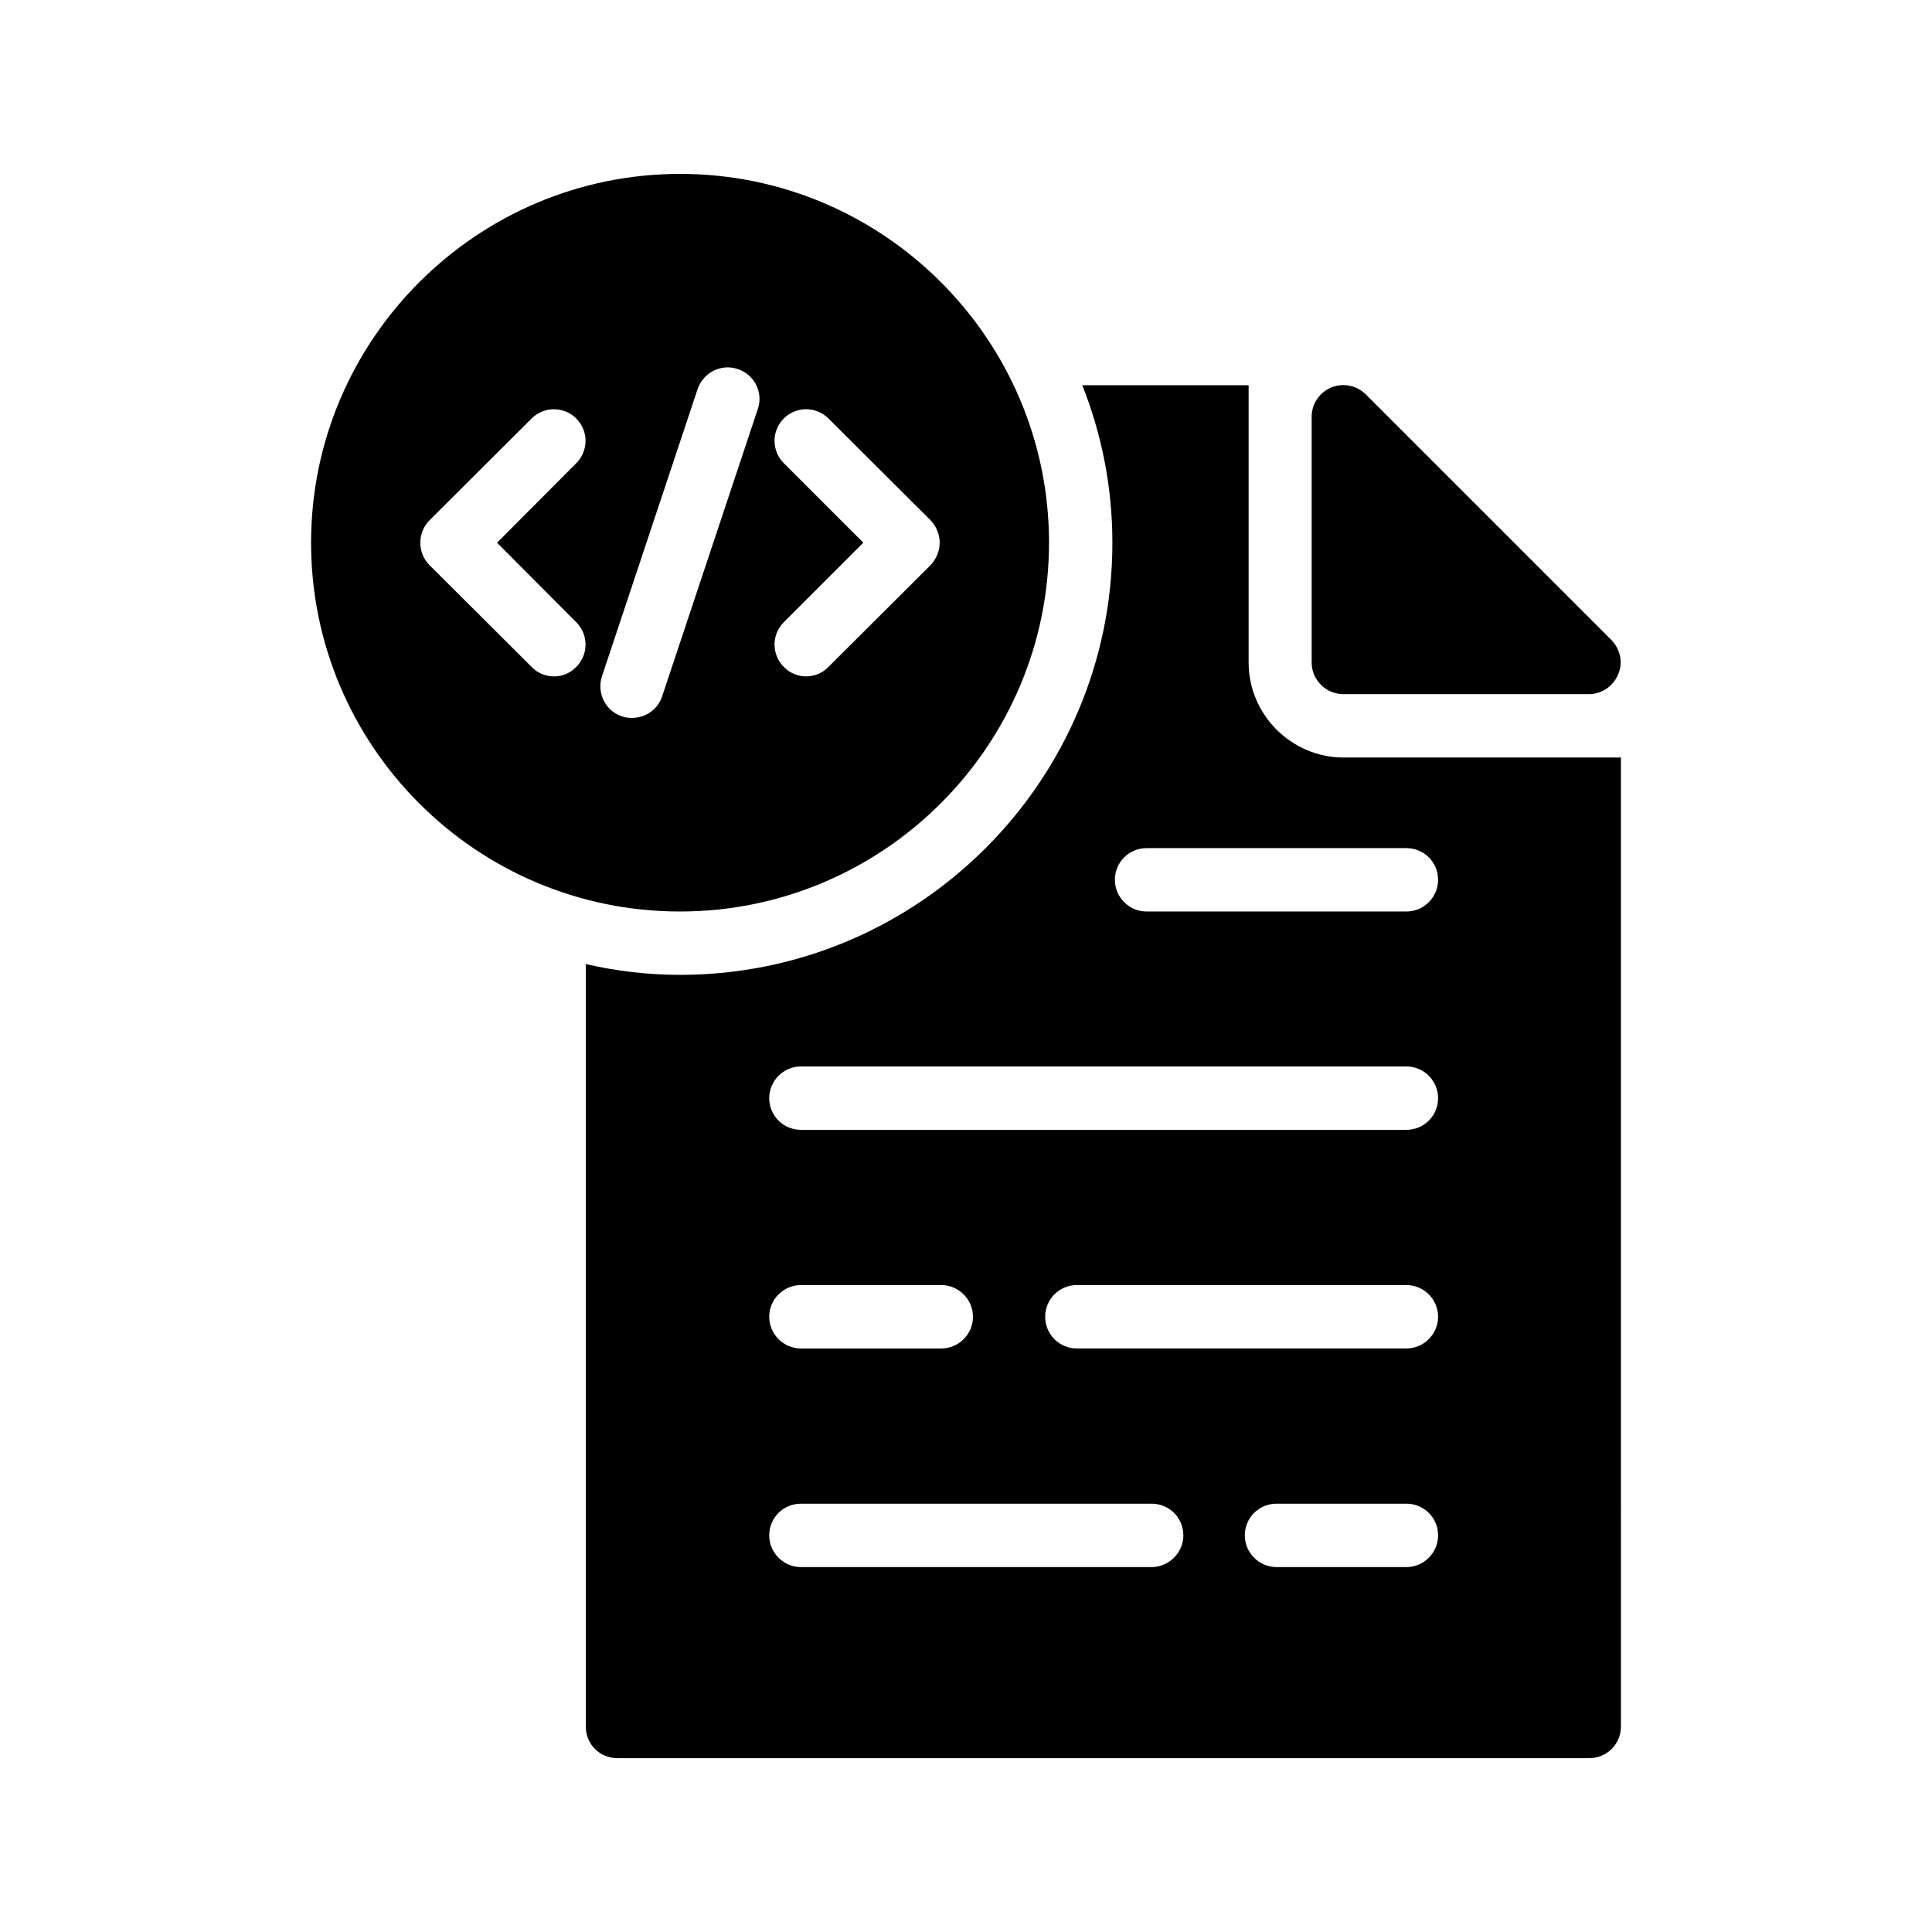
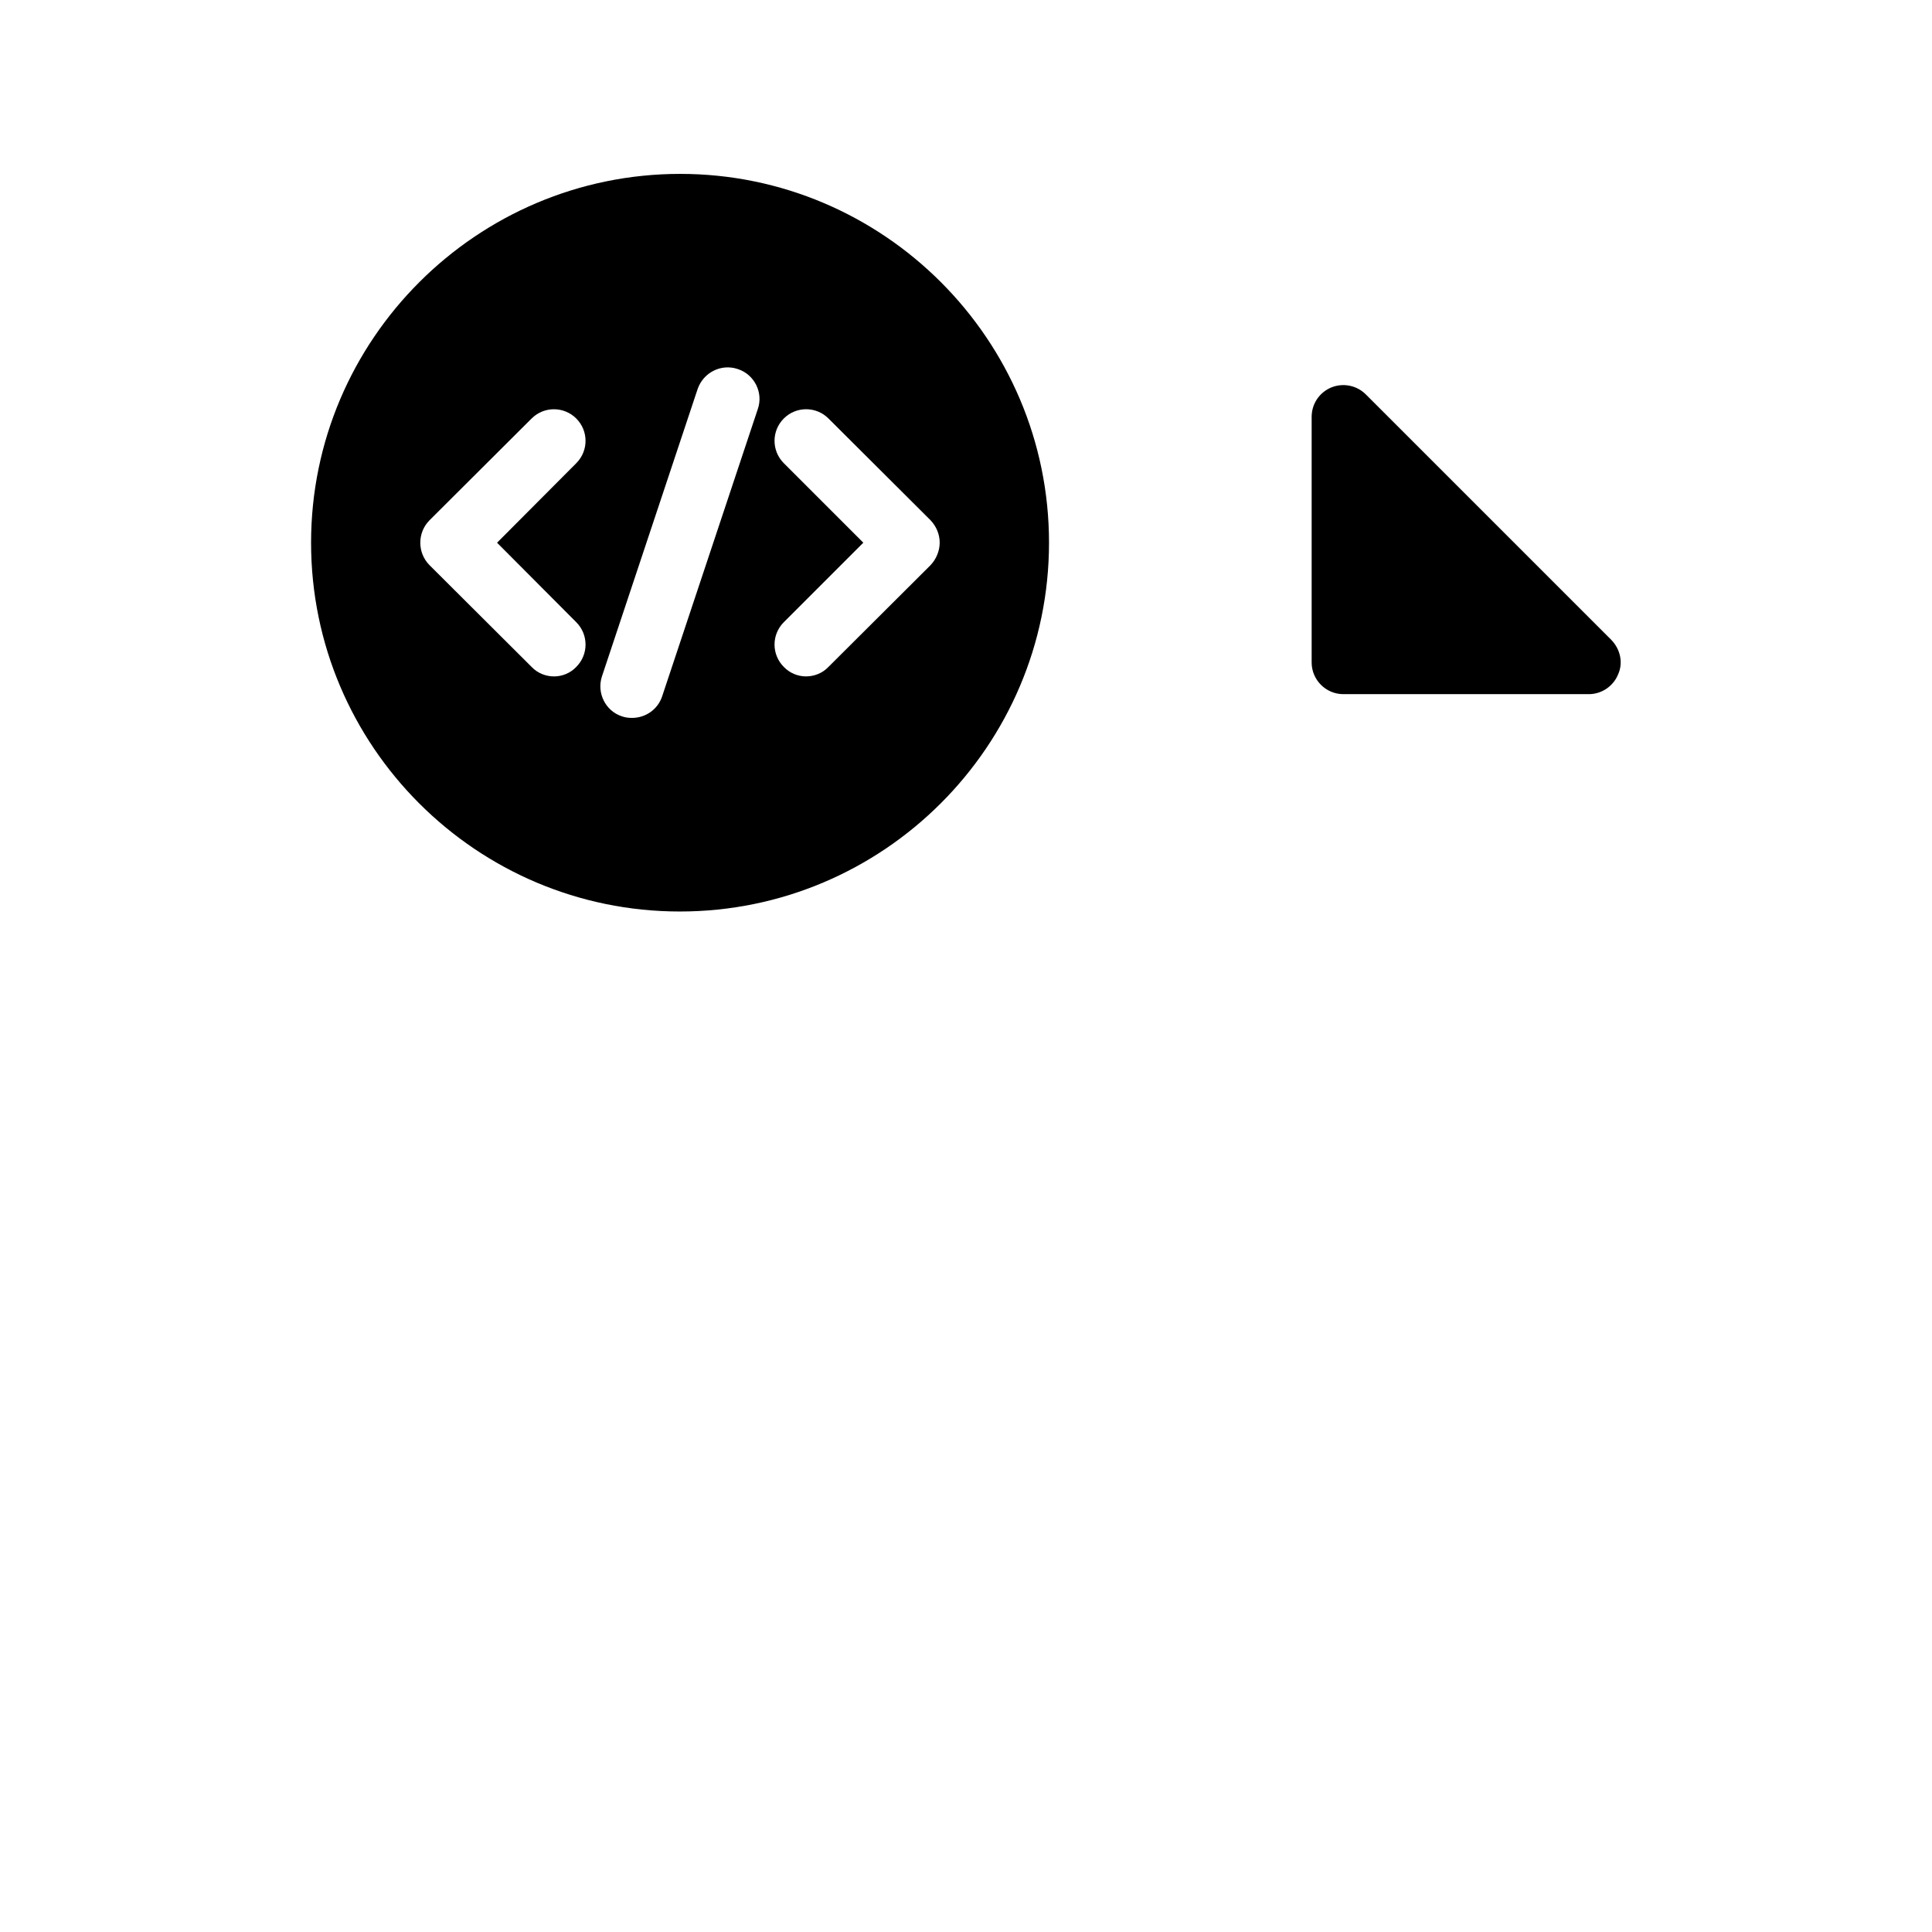
<svg xmlns="http://www.w3.org/2000/svg" fill="#000000" width="800px" height="800px" version="1.1" viewBox="144 144 512 512">
  <g>
    <path d="m422 287.82c0-53.906-43.918-97.738-97.742-97.738-53.824 0-97.82 43.832-97.82 97.738s43.832 97.738 97.738 97.738 97.824-43.832 97.824-97.738zm-70.285-21.074c-3.273-3.273-3.273-8.566 0-11.84 3.273-3.273 8.566-3.273 11.84 0l27.039 26.953c1.512 1.594 2.434 3.695 2.434 5.961 0 2.184-0.922 4.367-2.434 5.961l-27.039 26.953c-1.594 1.68-3.777 2.519-5.961 2.519-2.098 0-4.281-0.84-5.879-2.519-3.273-3.273-3.273-8.566 0-11.84l21.074-21.074zm-54.996 42.152c3.273 3.273 3.273 8.566 0 11.84-1.594 1.68-3.777 2.519-5.879 2.519-2.184 0-4.367-0.84-5.961-2.519l-27.039-26.953c-3.273-3.273-3.273-8.648 0-11.922l27.039-26.953c3.273-3.273 8.566-3.273 11.84 0s3.273 8.566 0 11.84l-20.992 21.074zm14.777 25.355c-0.84 0-1.762-0.082-2.688-0.418-4.367-1.426-6.719-6.215-5.289-10.578l25.359-76.16c1.512-4.367 6.215-6.801 10.664-5.289 4.367 1.426 6.801 6.215 5.289 10.578l-25.359 76.16c-1.176 3.523-4.449 5.707-7.977 5.707z" />
-     <path d="m500.09 344.75c-13.855 0-25.191-11.336-25.191-25.191v-73.473h-44.082c5.121 12.93 7.977 26.953 7.977 41.73 0 63.145-51.387 114.53-114.53 114.53-8.648 0-16.961-1.008-25.023-2.856v202.04c0 4.703 3.695 8.398 8.398 8.398h257.53c4.617 0 8.398-3.695 8.398-8.398l-0.004-256.78zm-50.887 214.54h-92.953c-4.617 0-8.398-3.777-8.398-8.398 0-4.703 3.777-8.398 8.398-8.398h92.953c4.617 0 8.398 3.695 8.398 8.398 0 4.621-3.863 8.398-8.398 8.398zm-101.35-66.332c0-4.617 3.777-8.398 8.398-8.398h37.199c4.617 0 8.398 3.777 8.398 8.398 0 4.617-3.777 8.398-8.398 8.398h-37.199c-4.621-0.004-8.398-3.781-8.398-8.398zm168.86 66.332h-34.426c-4.617 0-8.398-3.777-8.398-8.398 0-4.703 3.777-8.398 8.398-8.398h34.426c4.617 0 8.398 3.695 8.398 8.398-0.004 4.621-3.781 8.398-8.398 8.398zm0-57.938h-87.328c-4.703 0-8.398-3.777-8.398-8.398 0-4.617 3.695-8.398 8.398-8.398l87.328 0.004c4.617 0 8.398 3.777 8.398 8.398-0.004 4.617-3.781 8.395-8.398 8.395zm0-57.938h-160.46c-4.617 0-8.398-3.695-8.398-8.398 0-4.617 3.777-8.398 8.398-8.398l160.46 0.004c4.617 0 8.398 3.777 8.398 8.398-0.004 4.699-3.781 8.395-8.398 8.395zm0-57.855h-68.855c-4.617 0-8.398-3.777-8.398-8.398 0-4.703 3.777-8.398 8.398-8.398h68.855c4.617 0 8.398 3.695 8.398 8.398-0.004 4.621-3.781 8.398-8.398 8.398z" />
    <path d="m572.8 322.75c-1.258 3.106-4.367 5.207-7.727 5.207h-65.074c-4.617 0-8.398-3.777-8.398-8.398v-65.074c0-3.441 2.016-6.465 5.207-7.809 3.106-1.258 6.719-0.586 9.152 1.848l65.074 65.074c2.356 2.438 3.195 6.047 1.766 9.152z" />
  </g>
</svg>